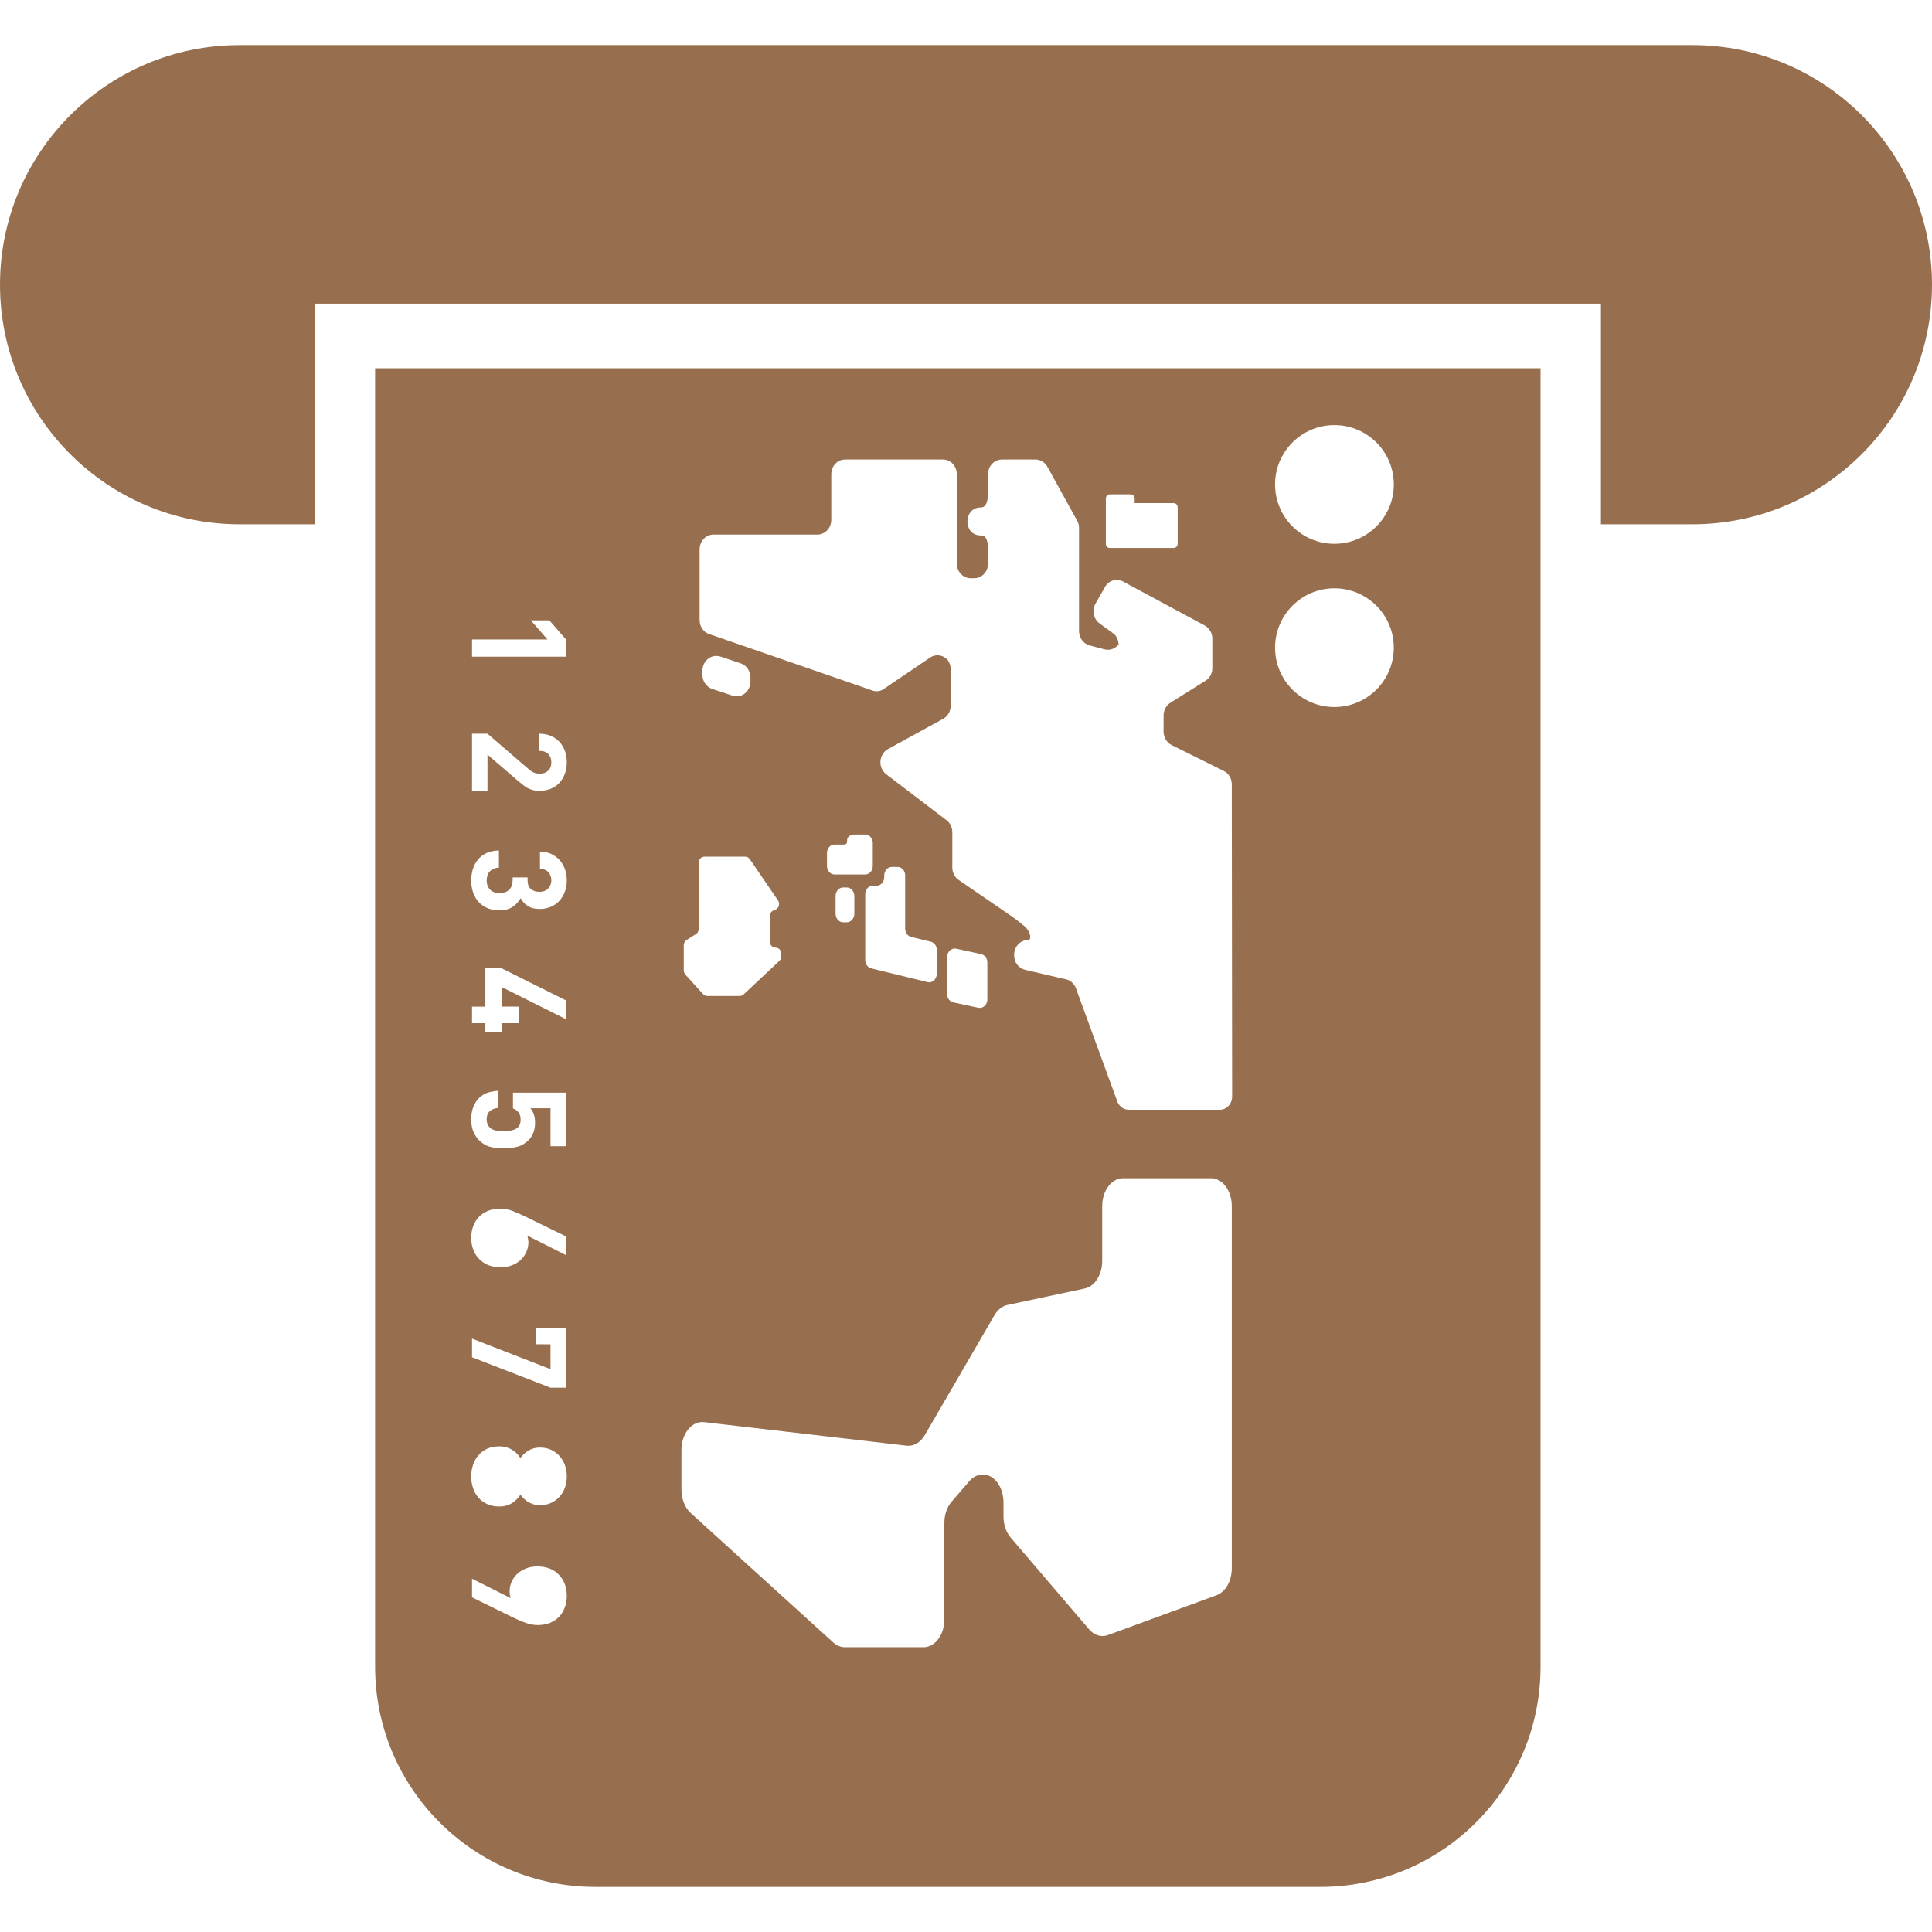
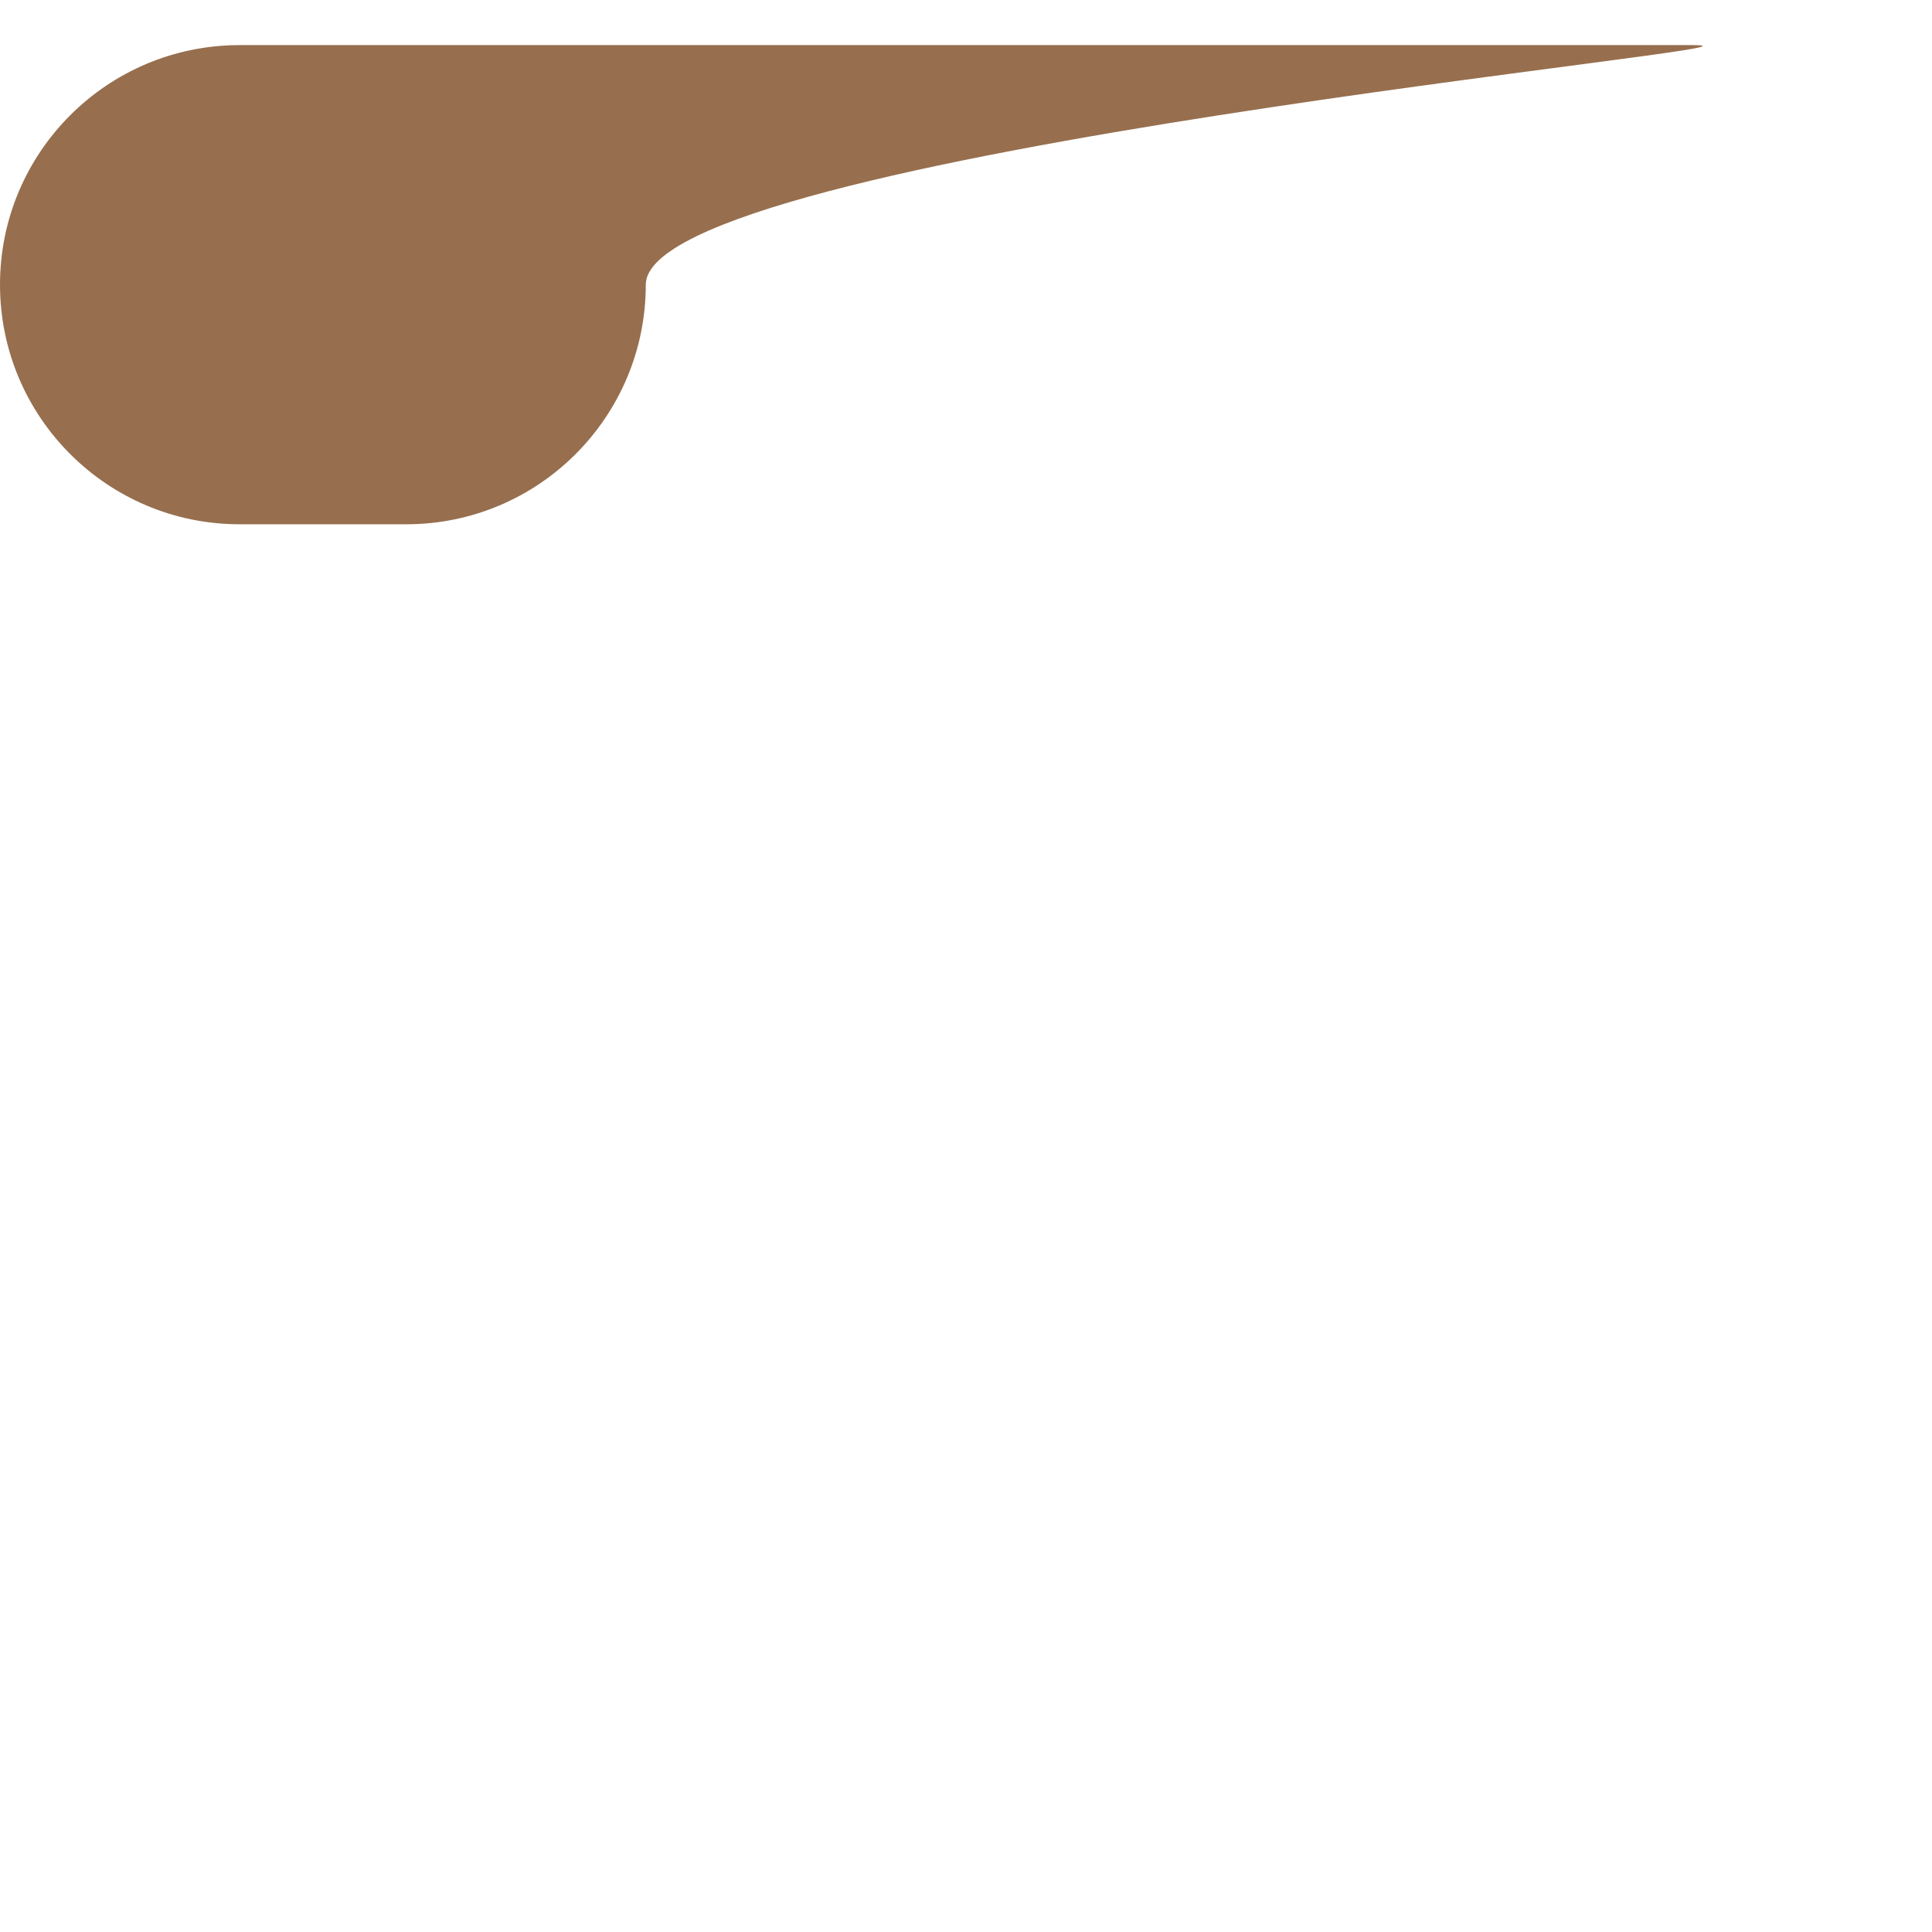
<svg xmlns="http://www.w3.org/2000/svg" version="1.1" id="_x32_" width="800px" height="800px" viewBox="0 0 512 512" xml:space="preserve" fill="#000000">
  <g id="SVGRepo_bgCarrier" stroke-width="0" />
  <g id="SVGRepo_tracerCarrier" stroke-linecap="round" stroke-linejoin="round" />
  <g id="SVGRepo_iconCarrier">
    <style type="text/css">  .st0{fill:#976f4e;}  </style>
    <g>
-       <path class="st0" d="M448.516,11.953H63.5C28.438,11.953,0,40.375,0,75.438s28.438,63.5,63.5,63.5h19.906V80.469h340.859v58.469 h24.25c35.063,0,63.484-28.438,63.484-63.5S483.578,11.953,448.516,11.953z" />
-       <path class="st0" d="M99.406,441.688c0,32.219,26.125,58.359,58.359,58.359h192.141c32.219,0,58.359-26.141,58.359-58.359V97.594 H99.406V441.688z M353.625,112.656c8.688,0,15.75,7.031,15.75,15.719s-7.063,15.734-15.75,15.734 c-8.672,0-15.719-7.047-15.719-15.734S344.953,112.656,353.625,112.656z M353.625,155.906c8.688,0,15.75,7.047,15.75,15.734 c0,8.672-7.063,15.734-15.75,15.734c-8.672,0-15.719-7.063-15.719-15.734C337.906,162.953,344.953,155.906,353.625,155.906z M293.063,135.359v-0.922v-2.328c0-0.609,0.469-1.109,1.031-1.109h5.531c0.578,0,1.063,0.5,1.063,1.109v1.219h10.344 c0.578,0,1.063,0.484,1.063,1.109v9.688c0,0.609-0.484,1.094-1.063,1.094h-16.938c-0.563,0-1.031-0.484-1.031-1.094V135.359z M185.406,145.578c0-2.156,1.656-3.906,3.656-3.906h27.563c2.016,0,3.672-1.75,3.672-3.906v-12.094 c0-2.156,1.641-3.891,3.656-3.891h25.953c2.016,0,3.656,1.734,3.656,3.891v23.656c0,2.156,1.641,3.906,3.656,3.906h0.969 c2.031,0,3.656-1.75,3.656-3.906v-3.516c0-2.156-0.328-3.906-1.844-3.906c-2.438,0-3.547-1.656-3.625-3.719 c0,0.063-0.016,0.125-0.016,0.188V138c0,0.078,0.016,0.125,0.016,0.188c0.078-2.063,1.281-3.719,3.625-3.719 c1.344,0,1.844-1.75,1.844-3.891v-4.906c0-2.156,1.641-3.891,3.672-3.891h8.891c1.281,0,2.484,0.719,3.156,1.906l7.875,14.25 c0.359,0.594,0.516,1.266,0.516,1.969v27.328c0,1.797,1.172,3.359,2.797,3.813l4,1.047c1.438,0.359,2.844-0.219,3.703-1.344 c-0.109-1.125-0.5-2.219-1.406-2.875l-3.672-2.672c-1.594-1.172-2.063-3.453-1.063-5.234l2.5-4.391 c1-1.766,3.078-2.391,4.781-1.484l21.656,11.656c1.25,0.688,2.031,2.031,2.031,3.484v7.844c0,1.359-0.688,2.656-1.813,3.328 l-9.313,5.844c-1.125,0.719-1.797,2-1.797,3.375v4.266c0,1.516,0.828,2.891,2.109,3.547l13.859,6.875 c1.297,0.656,2.109,2.031,2.109,3.531l0.094,82.75c0,1.938-1.469,3.5-3.281,3.5h-24.094c-1.281,0-2.406-0.766-2.969-1.969 l-11.156-30.5c-0.5-1.063-1.438-1.844-2.531-2.094L271.625,257c-1.688-0.391-2.875-1.984-2.875-3.813v-0.141 c0-2.156,1.625-3.922,3.656-3.922c1.063,0,0.75-2.141-0.766-3.531c-1.234-1.125-3.422-2.719-4.813-3.641l-12.766-8.75 c-1.063-0.719-1.688-1.953-1.688-3.281v-9.391c0-1.25-0.563-2.438-1.531-3.156l-15.984-12.188 c-1.047-0.813-1.625-2.094-1.531-3.469c0.109-1.344,0.844-2.563,1.984-3.188l14.625-8.031c1.234-0.656,2-2,2-3.469v-9.781 c0-0.797-0.266-1.578-0.719-2.25c-1.156-1.422-3.156-1.781-4.703-0.75l-12.297,8.328c-0.906,0.641-2.047,0.797-3.078,0.391 l-43.203-14.938c-1.5-0.516-2.531-2-2.531-3.703V145.578z M261.656,255.047v9.797c0,0.656-0.25,1.297-0.719,1.75 c-0.469,0.406-1.078,0.594-1.672,0.469l-6.641-1.422c-0.938-0.203-1.625-1.125-1.625-2.203v-9.781c0-0.688,0.25-1.328,0.719-1.75 c0.469-0.438,1.094-0.609,1.672-0.5l6.609,1.438C260.969,253.063,261.656,253.969,261.656,255.047z M224.484,231.75h-3.328 c-1.109,0-2-1.016-2-2.25v-3.438c0-1.25,0.891-2.25,2-2.25h1.313c1.094,0,2.016,0.219,2.016-0.844v-0.25 c0-0.984,0.891-1.563,2.016-1.563h2.781c1.125,0,2.016,1.016,2.016,2.25v0.406v5.688c0,1.234-0.891,2.25-2.016,2.25H224.484z M226.406,237.438v4.719c0,1.25-0.906,2.266-2.031,2.266h-0.906c-1.125,0-2.031-1.016-2.031-2.266v-4.719 c0-1.25,0.906-2.25,2.031-2.25h0.906C225.5,235.188,226.406,236.188,226.406,237.438z M229.297,236.969 c0-1.25,0.891-2.25,2.016-2.25h1c1.109,0,2.016-1,2.016-2.25V232c0-1.234,0.891-2.25,2.016-2.25h1.516 c1.141,0,2.016,1.016,2.016,2.25v14.109c0,1.047,0.688,1.984,1.609,2.188l5.188,1.266c0.922,0.219,1.594,1.125,1.594,2.203v6.313 c0,0.672-0.297,1.313-0.781,1.75c-0.453,0.422-1.078,0.609-1.672,0.438l-14.938-3.641c-0.938-0.234-1.578-1.156-1.578-2.203 V236.969z M198.875,179.531v1.094c0,1.25-0.563,2.438-1.5,3.156c-0.953,0.734-2.156,0.953-3.266,0.563l-5.391-1.781 c-1.5-0.531-2.563-2-2.563-3.719v-1.125c0-1.25,0.563-2.406,1.5-3.141s2.172-0.938,3.281-0.578l5.375,1.797 C197.844,176.313,198.875,177.813,198.875,179.531z M181.203,250.516c0-0.578,0.297-1.109,0.766-1.406l2.438-1.547 c0.484-0.281,0.75-0.813,0.75-1.406v-17.5c0-0.906,0.688-1.625,1.531-1.625h10.797c0.484,0,0.953,0.25,1.234,0.672l7.438,10.891 c0.359,0.5,0.406,1.156,0.156,1.688c-0.281,0.563-0.781,0.891-1.375,0.891h0.594c-0.844,0-1.531,0.734-1.531,1.625v6.703 c0,0.891,0.688,1.625,1.531,1.625s1.516,0.719,1.516,1.625v0.688c0,0.469-0.188,0.906-0.516,1.219l-9.469,8.875 c-0.266,0.25-0.625,0.406-0.984,0.406h-8.656c-0.422,0-0.797-0.188-1.109-0.5l-4.672-5.156c-0.266-0.313-0.438-0.719-0.438-1.125 V250.516z M180.594,384.25c0-2.063,0.641-4.047,1.781-5.438c1.125-1.406,2.656-2.094,4.188-1.938l53.719,6.25 c1.859,0.219,3.672-0.844,4.813-2.828l18.422-31.703c0.859-1.5,2.109-2.484,3.484-2.766l20.469-4.359 c2.656-0.563,4.625-3.656,4.625-7.281v-14.547c0-4.078,2.469-7.391,5.5-7.391h23.344c3.031,0,5.5,3.313,5.5,7.391v95.984 c0,3.328-1.656,6.25-4.031,7.125l-28.797,10.563c-1.766,0.656-3.672,0.047-5.031-1.563l-20.734-24.266 c-1.219-1.422-1.906-3.453-1.906-5.578v-3.75c0-2.906-1.25-5.516-3.203-6.734c-1.953-1.203-4.234-0.766-5.875,1.125l-4.672,5.422 c-1.219,1.406-1.922,3.438-1.922,5.594v25.578c0,4.078-2.453,7.391-5.484,7.391h-20.906c-1.094,0-2.156-0.453-3.078-1.281 L183,400.922c-1.484-1.359-2.406-3.672-2.406-6.125V384.25z M149.688,425.953c-0.344,0.938-0.828,1.766-1.469,2.453 c-0.656,0.688-1.484,1.25-2.422,1.656c-0.953,0.391-2.047,0.594-3.297,0.594c-1.141,0-2.234-0.219-3.313-0.625 s-2.188-0.891-3.328-1.438l-10.766-5.281v-4.938l10.281,5.172c-0.125-0.313-0.203-0.609-0.25-0.922s-0.063-0.625-0.063-0.938 c0-0.828,0.156-1.656,0.5-2.438s0.813-1.5,1.453-2.094c0.641-0.609,1.391-1.094,2.313-1.469c0.891-0.375,1.938-0.563,3.109-0.563 c1.219,0,2.313,0.203,3.281,0.594c0.969,0.375,1.781,0.938,2.438,1.656c0.656,0.688,1.172,1.5,1.531,2.453 c0.344,0.953,0.516,1.953,0.516,3.047S150.031,425,149.688,425.953z M125.094,169.469h20l-4.406-5.063h4.906l4.406,5.063v4.563 h-24.906V169.469z M125.094,194.438h4.094L140,203.75c0.531,0.469,1.016,0.813,1.469,0.984c0.438,0.203,0.938,0.297,1.531,0.297 c0.922,0,1.688-0.25,2.25-0.781c0.563-0.5,0.859-1.234,0.859-2.219c0-0.375-0.047-0.734-0.156-1.094 c-0.109-0.375-0.297-0.688-0.531-0.969c-0.25-0.313-0.563-0.547-0.984-0.719c-0.406-0.188-0.906-0.25-1.5-0.25v-4.563 c1.125,0,2.156,0.219,3.031,0.578c0.906,0.391,1.688,0.922,2.313,1.609s1.094,1.5,1.438,2.406c0.313,0.938,0.484,1.922,0.484,3 c0,1.094-0.172,2.109-0.516,3.047c-0.344,0.922-0.813,1.719-1.438,2.391c-0.609,0.656-1.375,1.188-2.281,1.563 c-0.875,0.359-1.906,0.547-3,0.547c-0.609,0-1.156-0.047-1.625-0.172c-0.5-0.125-0.953-0.281-1.406-0.5 c-0.438-0.234-0.875-0.5-1.281-0.844c-0.453-0.344-0.906-0.719-1.406-1.141l-8.063-6.953v9.609h-4.094V194.438z M125.297,230.375 c0.297-0.938,0.719-1.781,1.328-2.516c0.563-0.734,1.344-1.328,2.25-1.766c0.938-0.438,2.031-0.672,3.344-0.703v4.547 c-0.563,0.031-1.031,0.125-1.438,0.313c-0.422,0.188-0.75,0.438-1.031,0.734s-0.453,0.672-0.578,1.078s-0.203,0.828-0.203,1.25 c0,1,0.313,1.813,0.891,2.438c0.594,0.625,1.453,0.938,2.578,0.938c1.031,0,1.875-0.297,2.5-0.906 c0.625-0.594,0.922-1.469,0.922-2.594v-0.656h3.953v0.656c0,1.125,0.281,1.938,0.891,2.422c0.594,0.484,1.328,0.734,2.234,0.734 c1.031,0,1.844-0.313,2.359-0.906c0.547-0.609,0.813-1.328,0.813-2.141c0-0.859-0.266-1.578-0.781-2.156 c-0.547-0.578-1.266-0.875-2.234-0.922v-4.547c1.125,0.016,2.125,0.234,3,0.641s1.594,0.953,2.219,1.625 c0.609,0.688,1.063,1.5,1.406,2.406c0.313,0.922,0.484,1.906,0.484,2.953c0,1.094-0.172,2.125-0.516,3.047 c-0.359,0.938-0.844,1.75-1.469,2.406c-0.641,0.672-1.391,1.203-2.266,1.578c-0.875,0.359-1.828,0.563-2.891,0.563 c-1.344,0-2.438-0.266-3.25-0.828c-0.797-0.531-1.406-1.219-1.844-2.031c-0.484,0.875-1.156,1.625-2.047,2.25 c-0.906,0.641-2.109,0.953-3.625,0.953c-1.234,0-2.328-0.203-3.25-0.625c-0.953-0.422-1.703-1-2.328-1.719 s-1.063-1.563-1.391-2.516c-0.297-0.938-0.453-1.969-0.453-3.063C124.875,232.313,125.031,231.313,125.297,230.375z M137.578,266.766v4.391h-4.656v2.25h-4.297v-2.25h-3.531v-4.391h3.531v-10.172h4.297L150,265.125v4.969l-17.078-8.531v5.203 H137.578z M125.469,293.281c0.391-0.938,0.859-1.688,1.406-2.219c0.781-0.766,1.594-1.266,2.469-1.531 c0.906-0.25,1.797-0.406,2.703-0.484v4.547c-0.984,0.125-1.734,0.406-2.266,0.875c-0.547,0.5-0.813,1.219-0.813,2.172 c0,0.891,0.266,1.609,0.813,2.156c0.391,0.391,0.906,0.656,1.563,0.781c0.625,0.156,1.344,0.203,2.125,0.203 c1.469,0,2.563-0.234,3.344-0.688c0.766-0.438,1.156-1.25,1.156-2.359c0-0.922-0.219-1.625-0.656-2.063 c-0.422-0.453-0.891-0.766-1.375-0.938v-4.172H150v14.203h-4.109v-10.063h-5.344c0.328,0.313,0.609,0.813,0.875,1.484 c0.25,0.656,0.375,1.406,0.375,2.25c0,1.047-0.141,1.969-0.453,2.719c-0.281,0.781-0.688,1.438-1.219,1.938 c-0.984,0.969-2.031,1.594-3.156,1.844c-1.125,0.266-2.297,0.391-3.5,0.391c-1.375,0-2.594-0.141-3.656-0.422 c-1.031-0.281-2-0.875-2.906-1.781c-0.563-0.563-1.047-1.281-1.438-2.188c-0.391-0.891-0.594-2-0.594-3.297 C124.875,295.328,125.078,294.219,125.469,293.281z M125.375,325.016c0.344-0.953,0.844-1.766,1.5-2.469s1.453-1.25,2.406-1.641 c0.969-0.406,2.063-0.594,3.297-0.594c1.141,0,2.234,0.219,3.313,0.625c1.078,0.422,2.188,0.906,3.328,1.469l10.781,5.25v4.969 l-10.281-5.188c0.094,0.313,0.188,0.625,0.219,0.938c0.063,0.313,0.094,0.625,0.094,0.922c0,0.859-0.188,1.641-0.531,2.422 c-0.328,0.781-0.813,1.5-1.438,2.094c-0.625,0.625-1.406,1.125-2.328,1.484s-1.953,0.547-3.078,0.547 c-1.25,0-2.344-0.219-3.313-0.594c-0.938-0.406-1.75-0.953-2.406-1.656c-0.688-0.688-1.188-1.516-1.531-2.469 c-0.344-0.938-0.531-1.953-0.531-3.031C124.875,326.969,125.047,325.953,125.375,325.016z M141.984,356.25v-4.328H150v15.828 h-4.109l-20.797-8.063v-4.938l20.797,8.094v-6.594H141.984z M125.375,388.172c0.313-0.984,0.797-1.813,1.438-2.531 c0.625-0.734,1.406-1.297,2.328-1.734c0.922-0.406,1.984-0.609,3.188-0.609c0.766,0,1.453,0.094,2.031,0.297 c0.578,0.188,1.109,0.438,1.563,0.75c0.453,0.297,0.844,0.625,1.172,1c0.313,0.359,0.594,0.719,0.844,1.063 c0.188-0.344,0.469-0.656,0.797-0.984s0.703-0.609,1.109-0.891c0.438-0.266,0.906-0.5,1.438-0.656 c0.531-0.172,1.156-0.266,1.813-0.266c1.094,0,2.078,0.203,2.969,0.609c0.875,0.406,1.609,0.969,2.234,1.656 c0.609,0.688,1.078,1.516,1.422,2.438c0.313,0.922,0.484,1.906,0.484,2.938c0,1.063-0.172,2.063-0.484,2.969 c-0.344,0.906-0.813,1.719-1.422,2.406c-0.625,0.688-1.359,1.25-2.234,1.641c-0.891,0.422-1.875,0.625-2.969,0.625 c-0.656,0-1.281-0.078-1.813-0.266c-0.531-0.172-1-0.406-1.438-0.656c-0.406-0.281-0.781-0.594-1.109-0.906 c-0.328-0.344-0.609-0.672-0.797-0.969c-0.25,0.344-0.531,0.703-0.844,1.063c-0.328,0.359-0.719,0.703-1.172,1.031 c-0.453,0.313-0.984,0.563-1.563,0.75s-1.266,0.297-2.031,0.297c-1.203,0-2.266-0.203-3.188-0.625s-1.703-0.984-2.328-1.703 c-0.641-0.734-1.125-1.578-1.438-2.531c-0.328-0.984-0.5-2.016-0.5-3.125C124.875,390.156,125.047,389.156,125.375,388.172z" />
+       <path class="st0" d="M448.516,11.953H63.5C28.438,11.953,0,40.375,0,75.438s28.438,63.5,63.5,63.5h19.906V80.469v58.469 h24.25c35.063,0,63.484-28.438,63.484-63.5S483.578,11.953,448.516,11.953z" />
    </g>
  </g>
</svg>